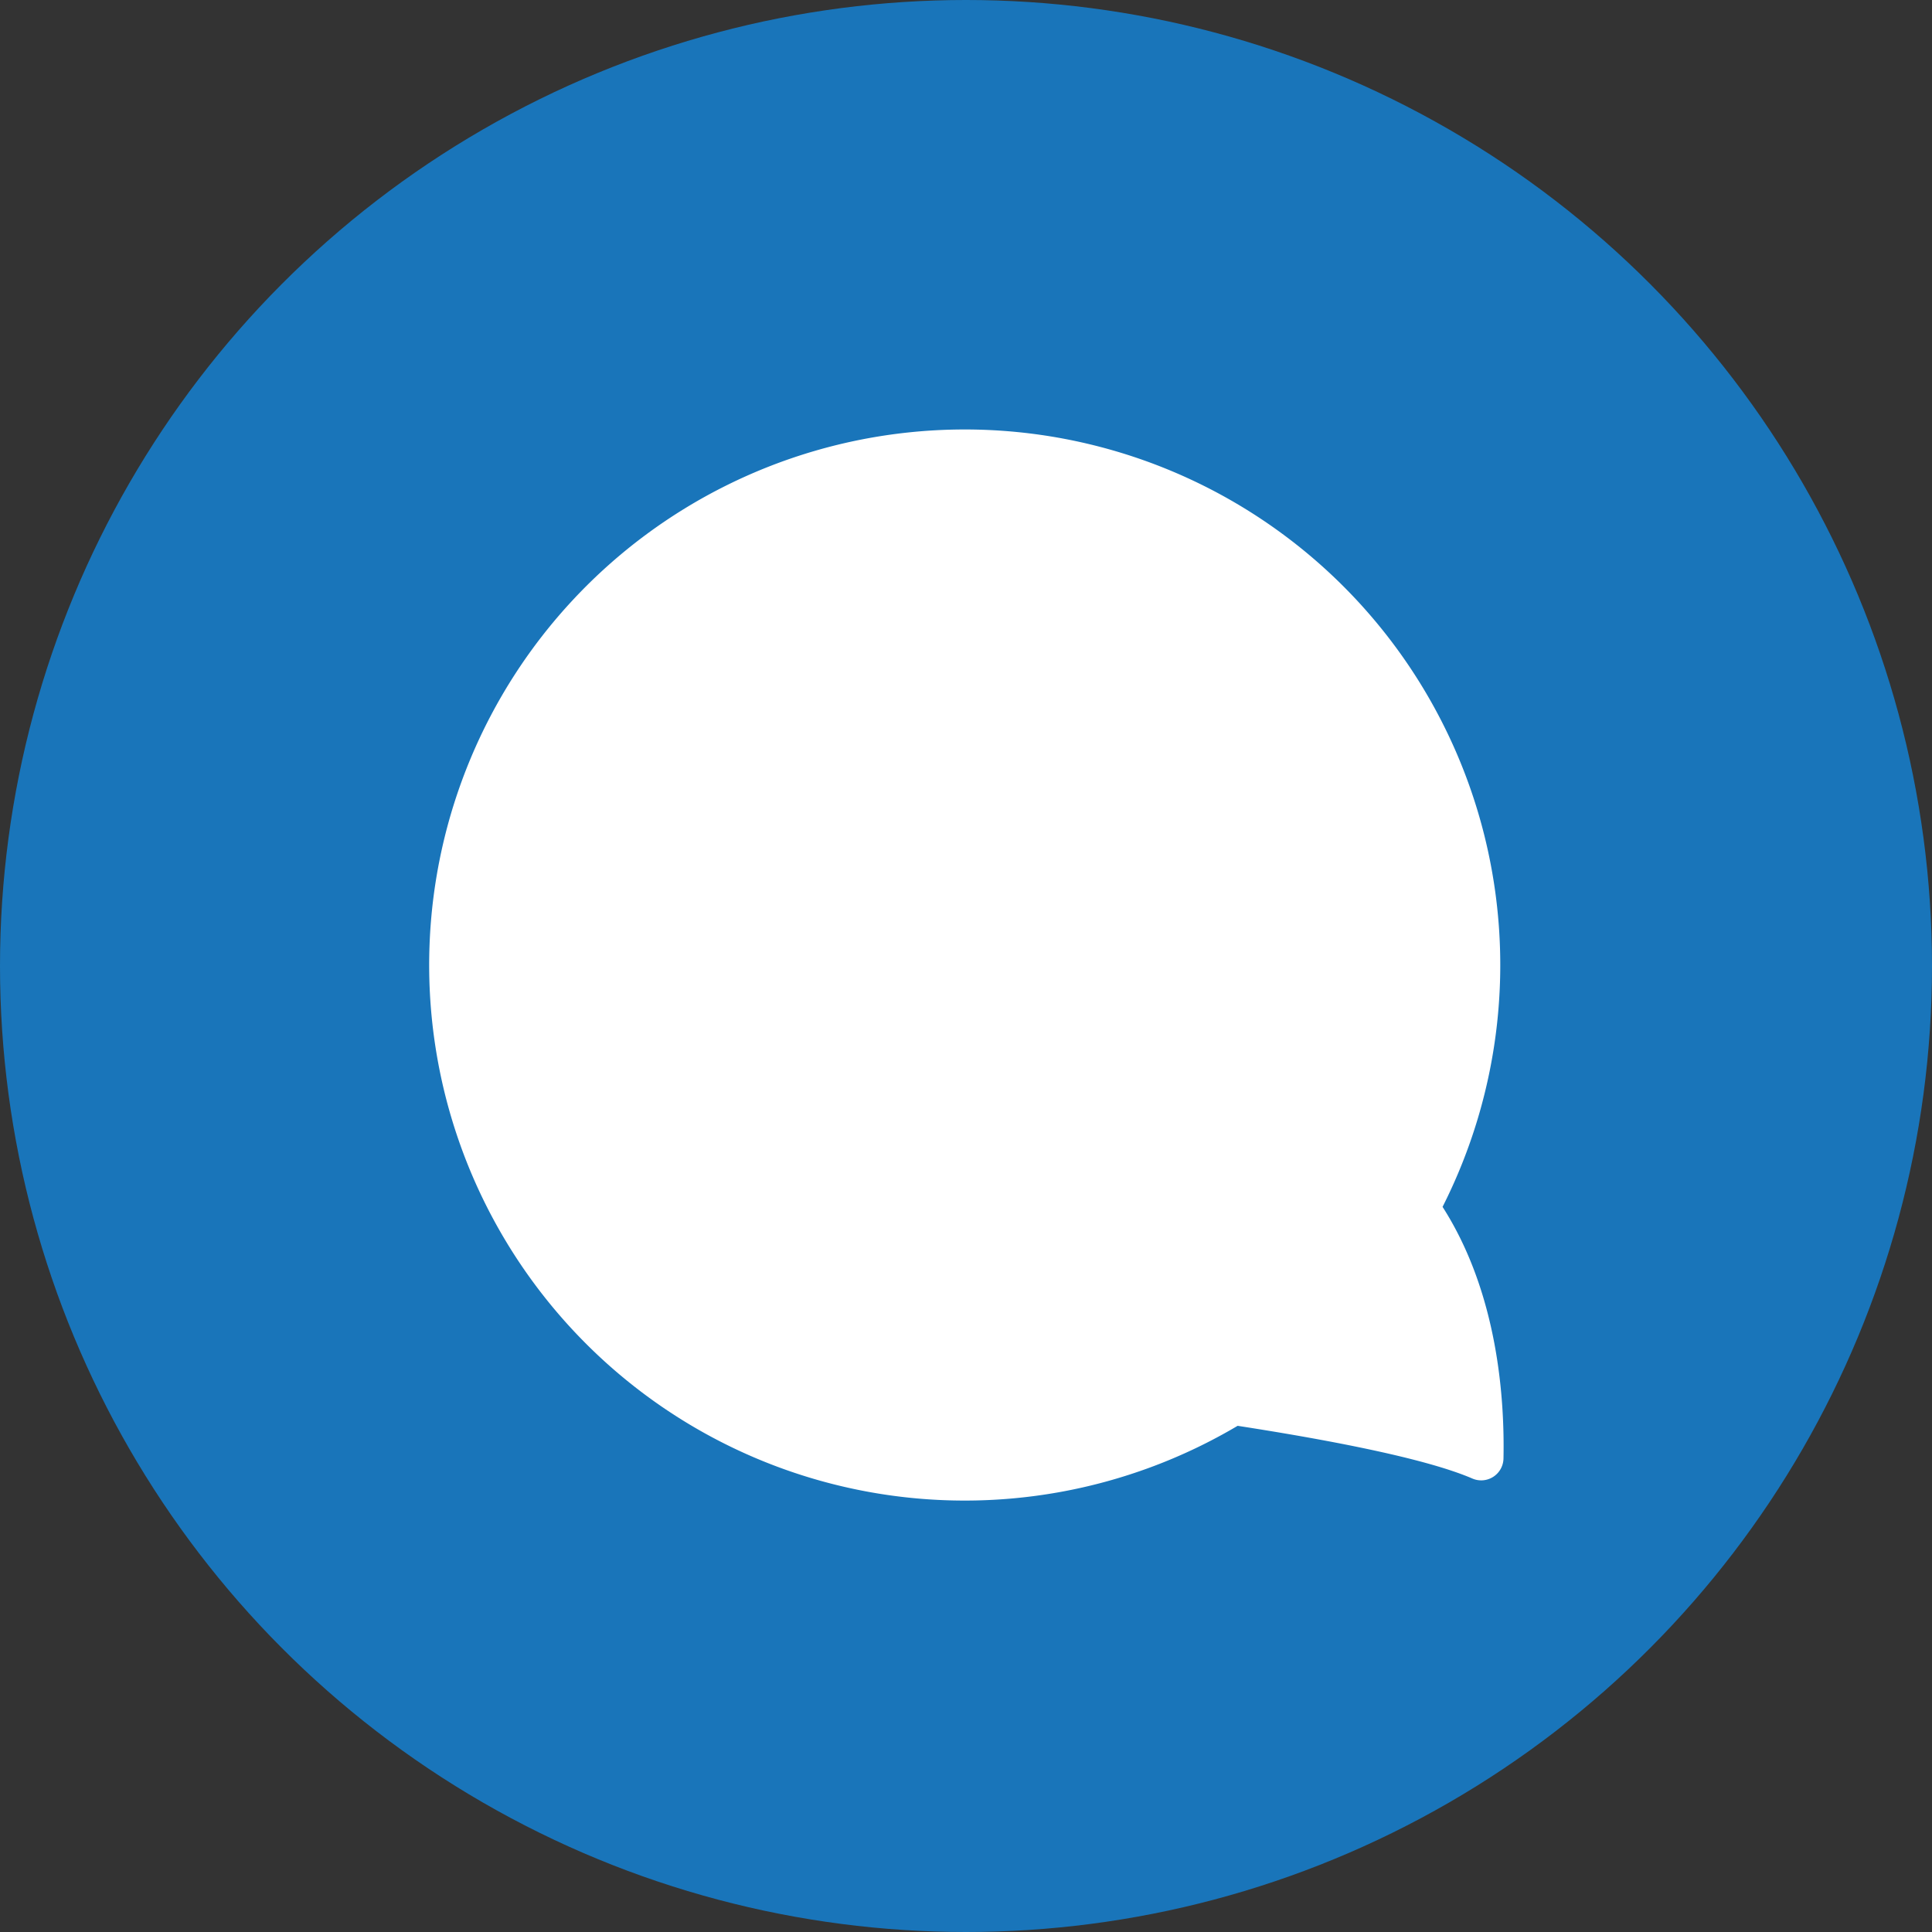
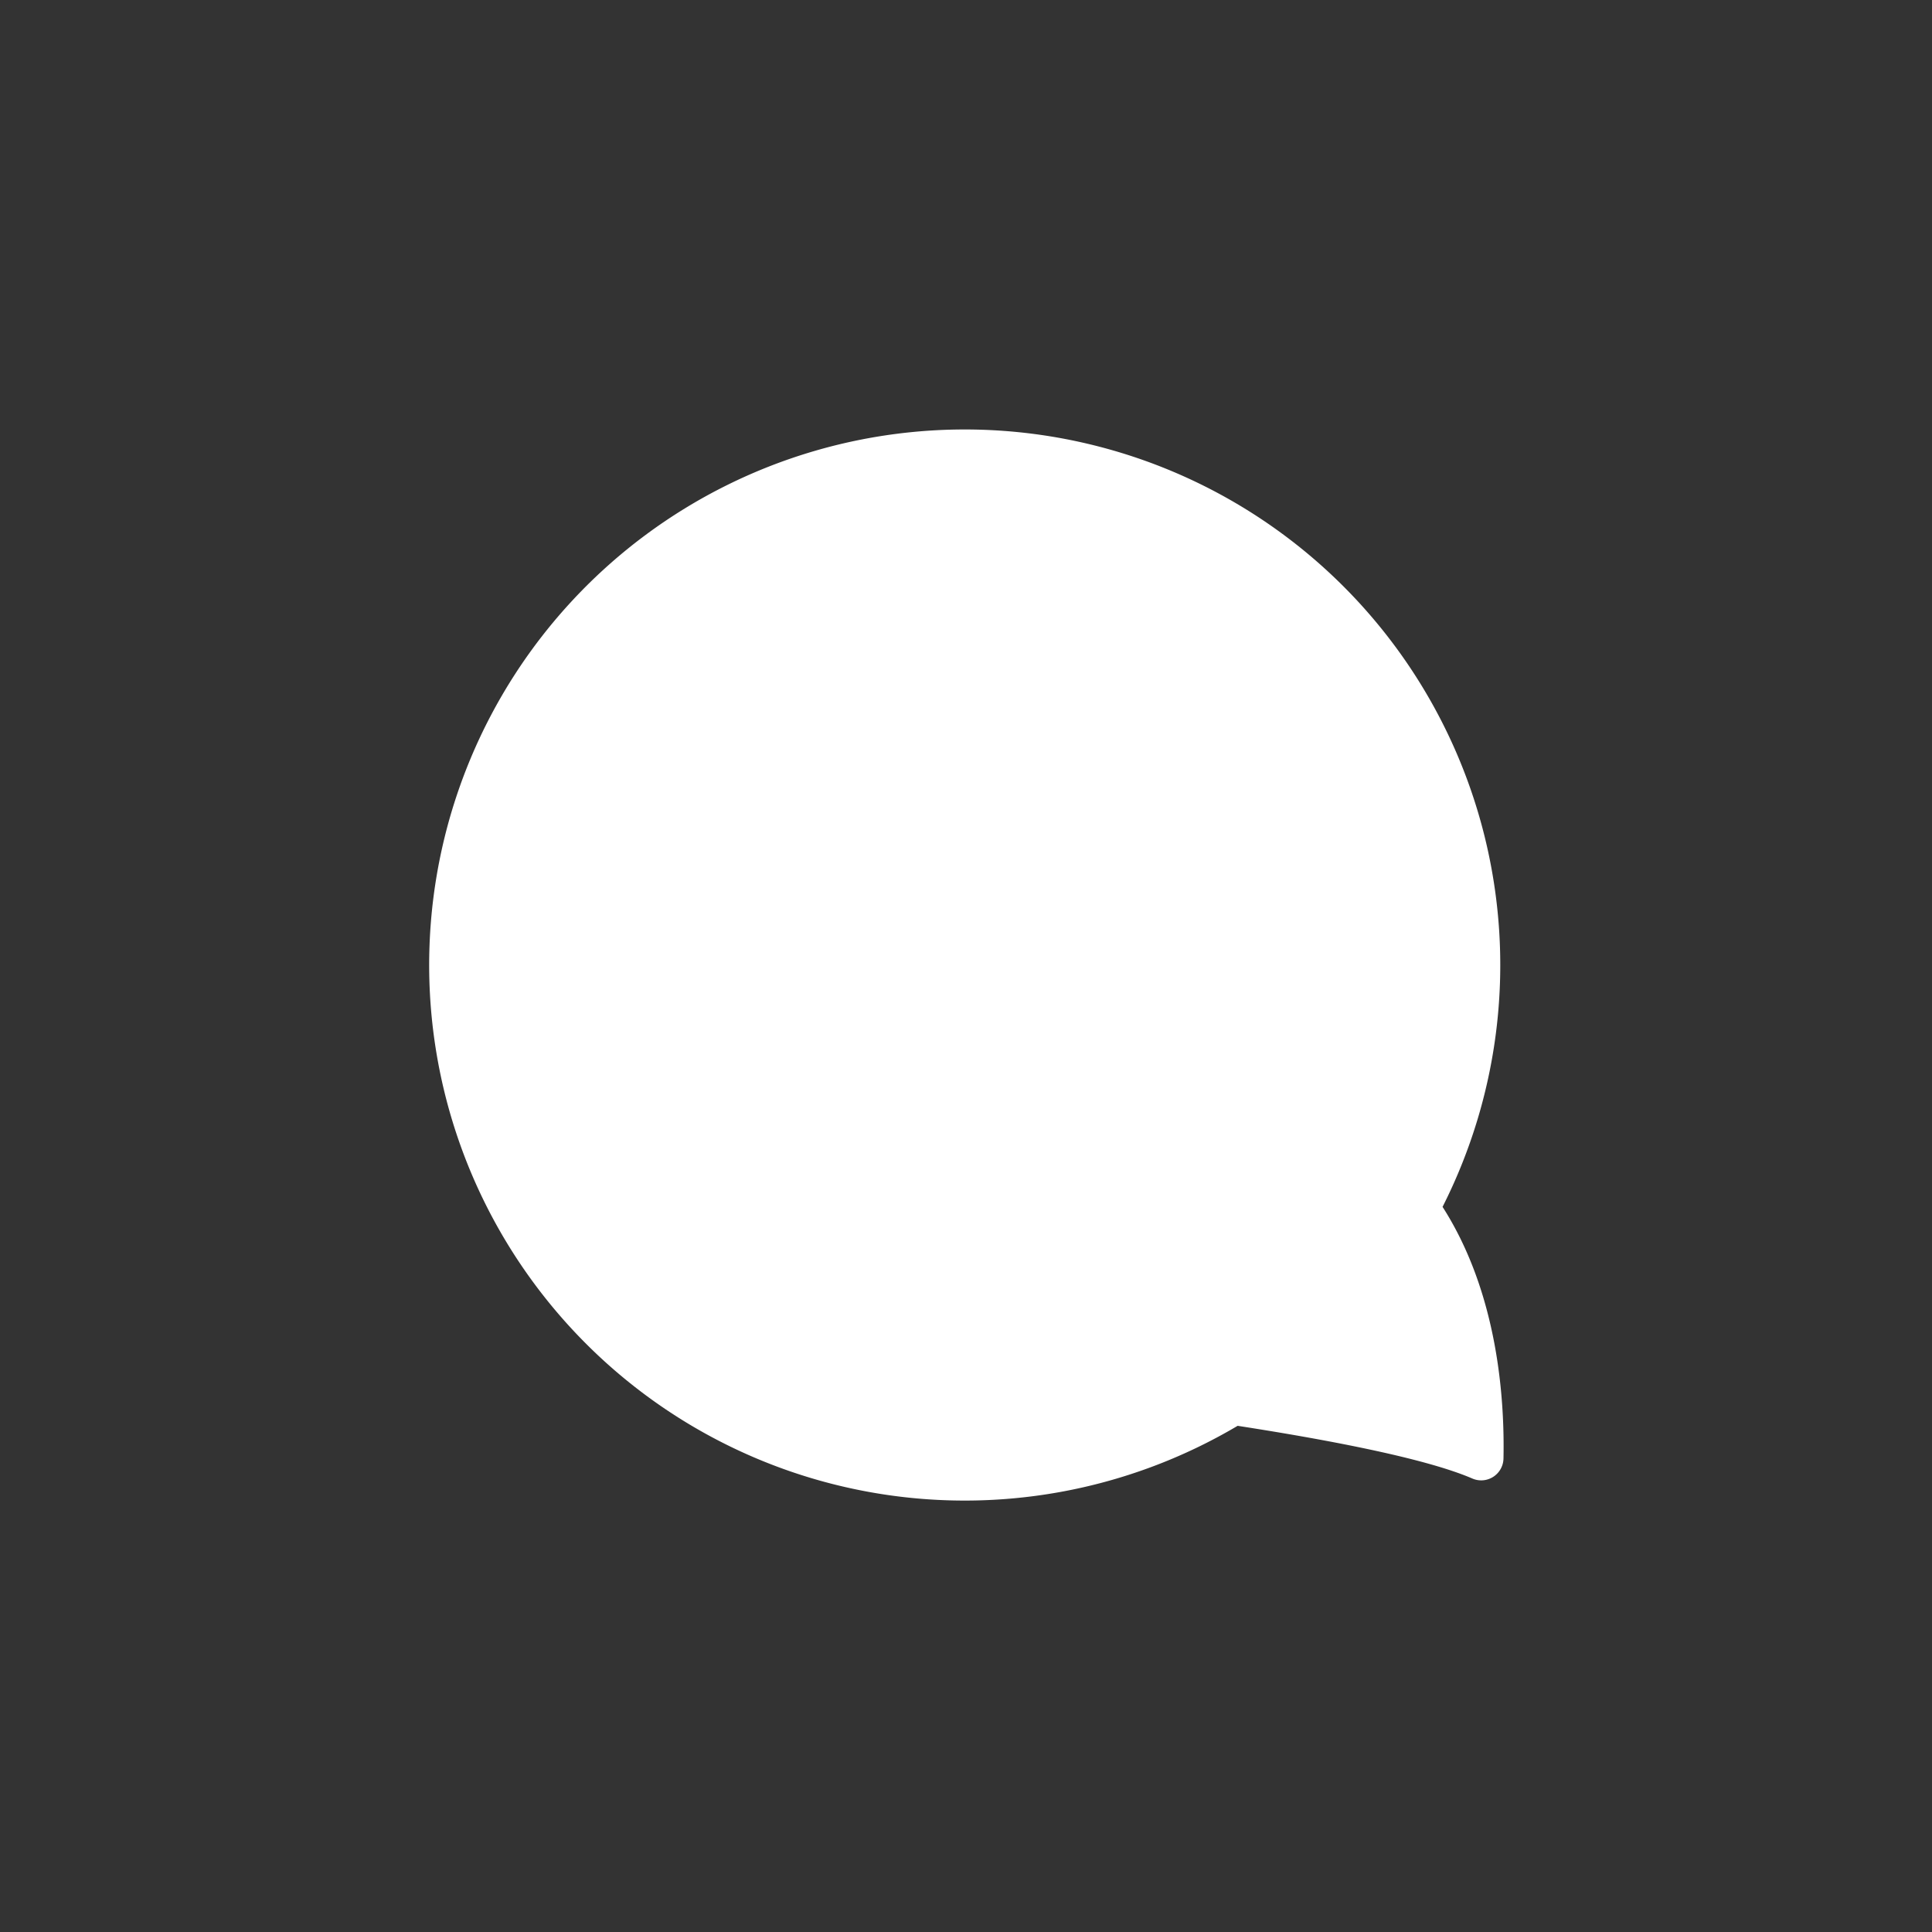
<svg xmlns="http://www.w3.org/2000/svg" id="Layer_1" data-name="Layer 1" viewBox="0 0 150 150">
  <rect x="0" y="0" width="150" height="150" fill="#333333" stroke="none" />
  <defs>
    <style>.cls-1{fill:#1975ba;}.cls-2{fill:#fff;}</style>
  </defs>
  <title>reception</title>
-   <circle class="cls-1" cx="75" cy="75" r="75" />
  <path class="cls-2" d="M112,93.7a41.58,41.58,0,1,0-15.91,17c6.45,1,14.45,2.46,18.24,4.1a1.73,1.73,0,0,0,2.4-1.56C116.82,108.74,116.34,100.48,112,93.7Z" />
</svg>